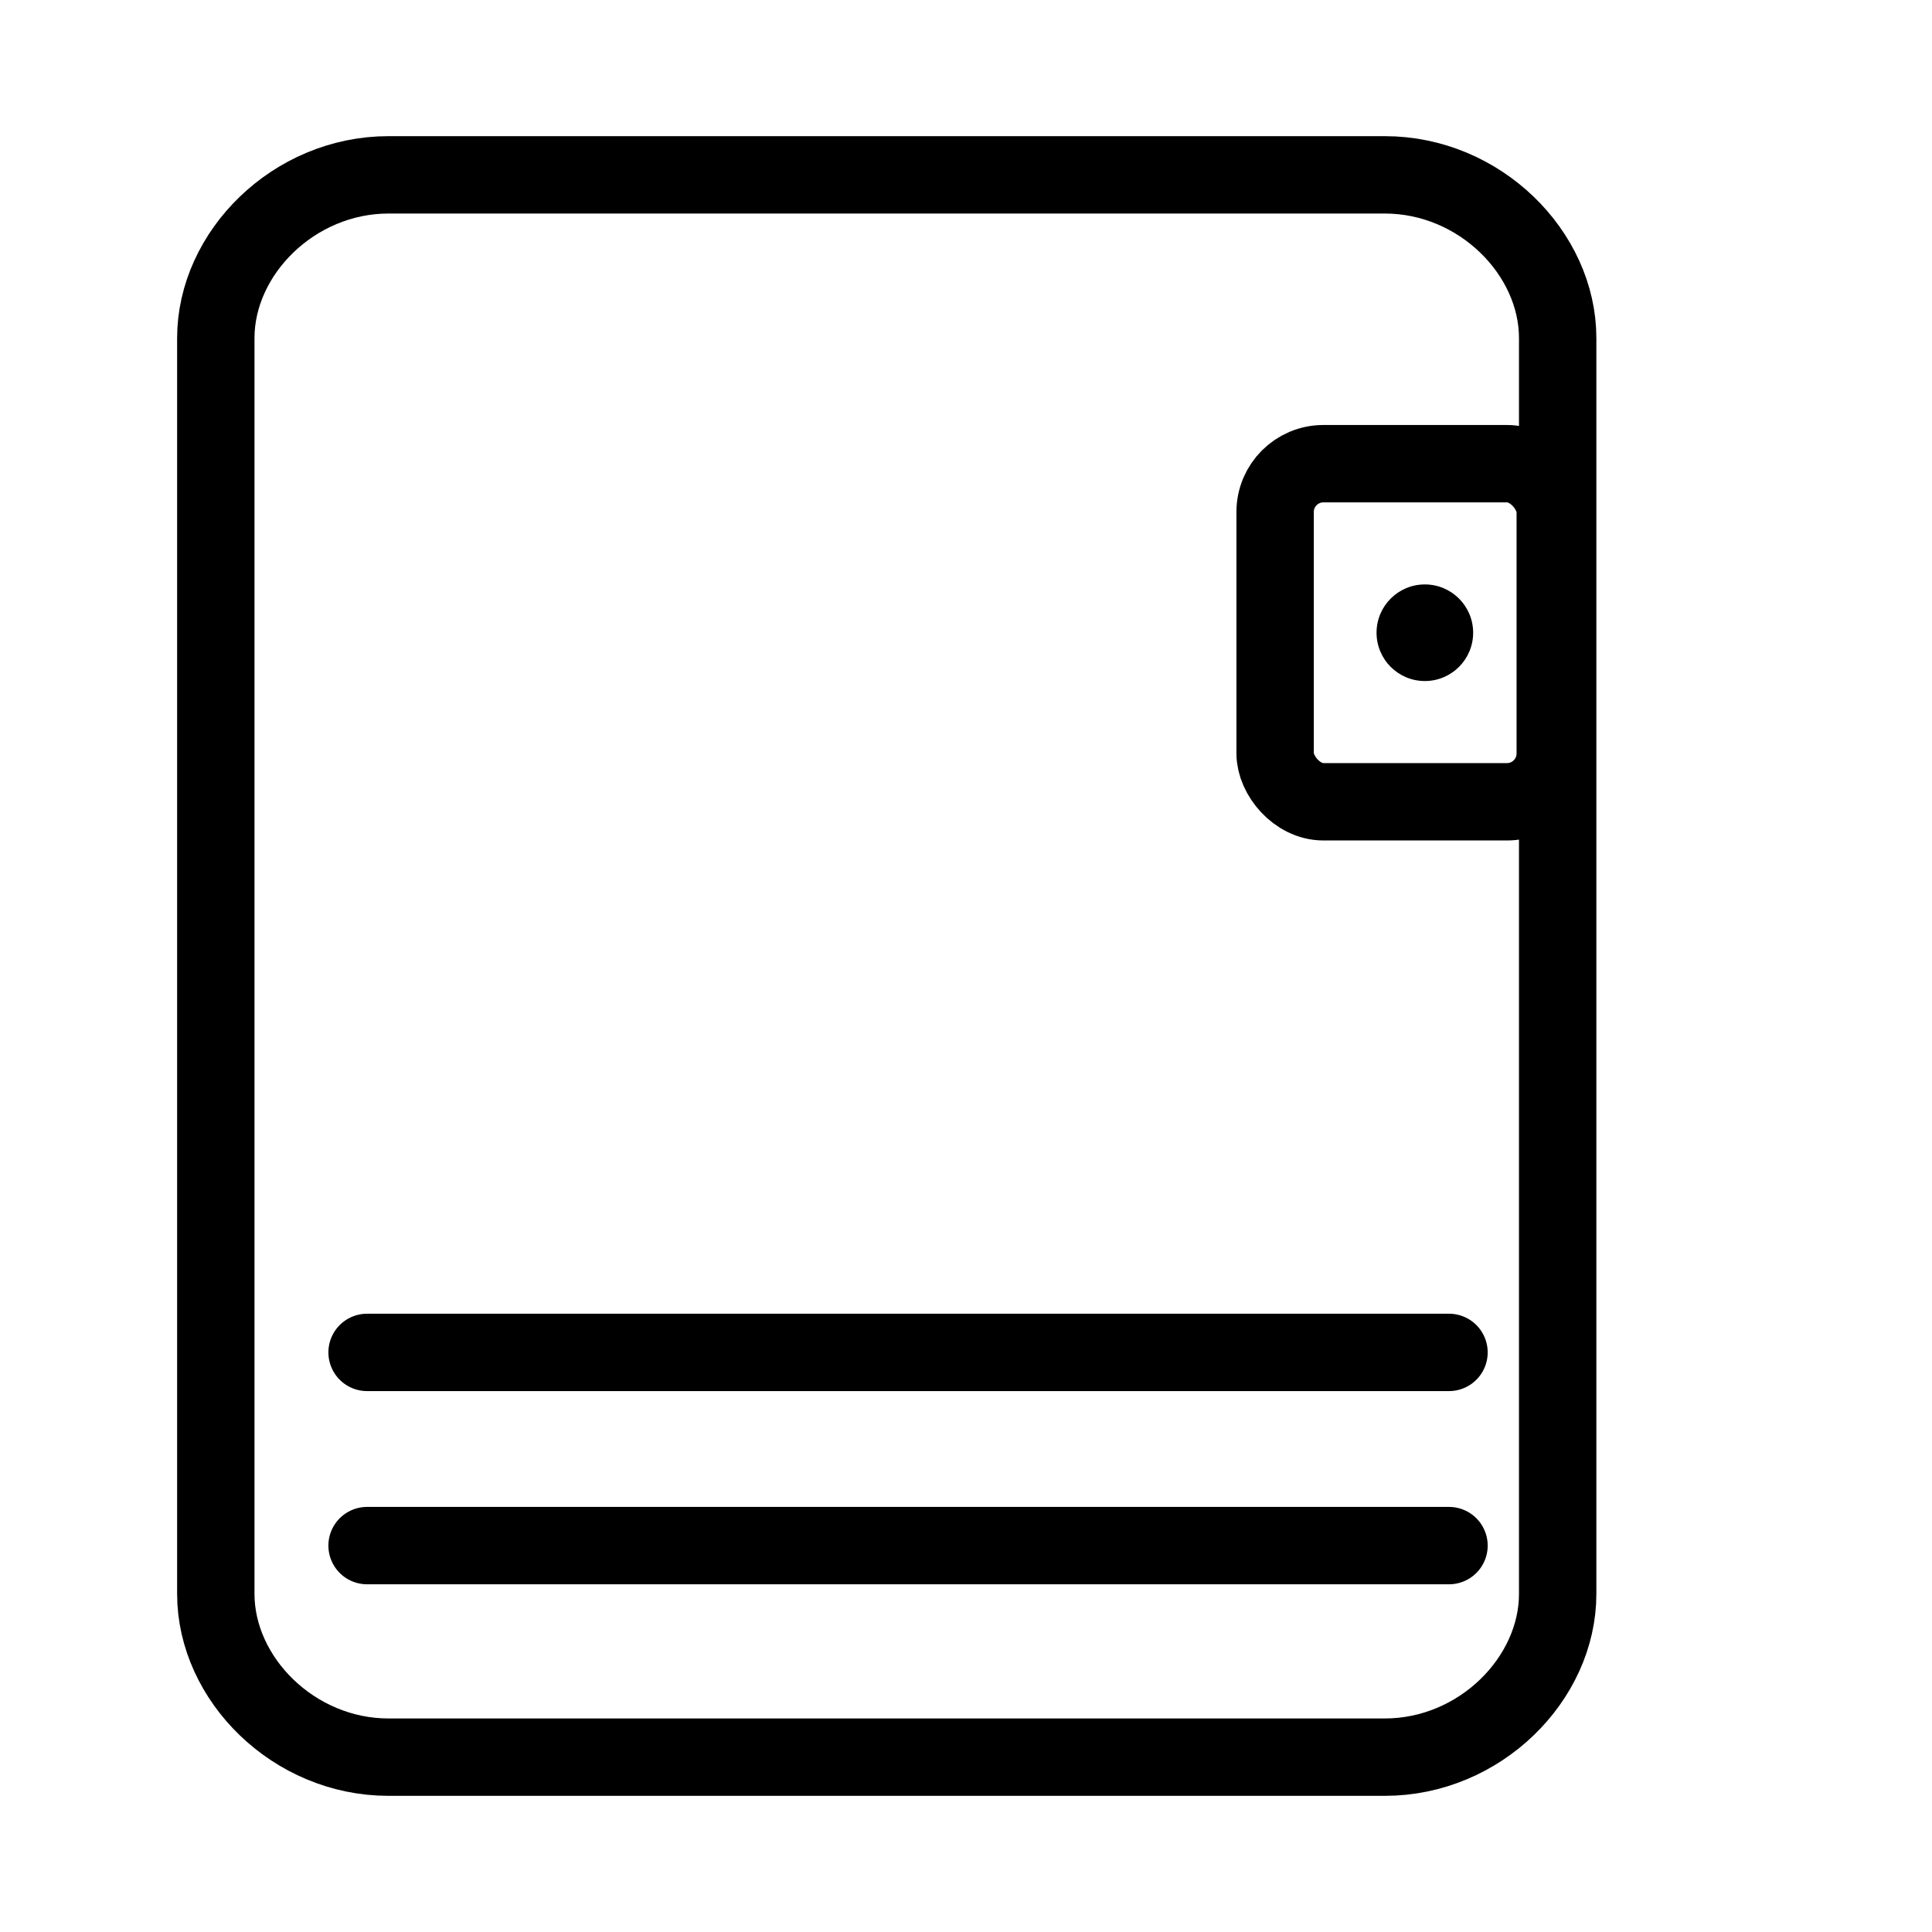
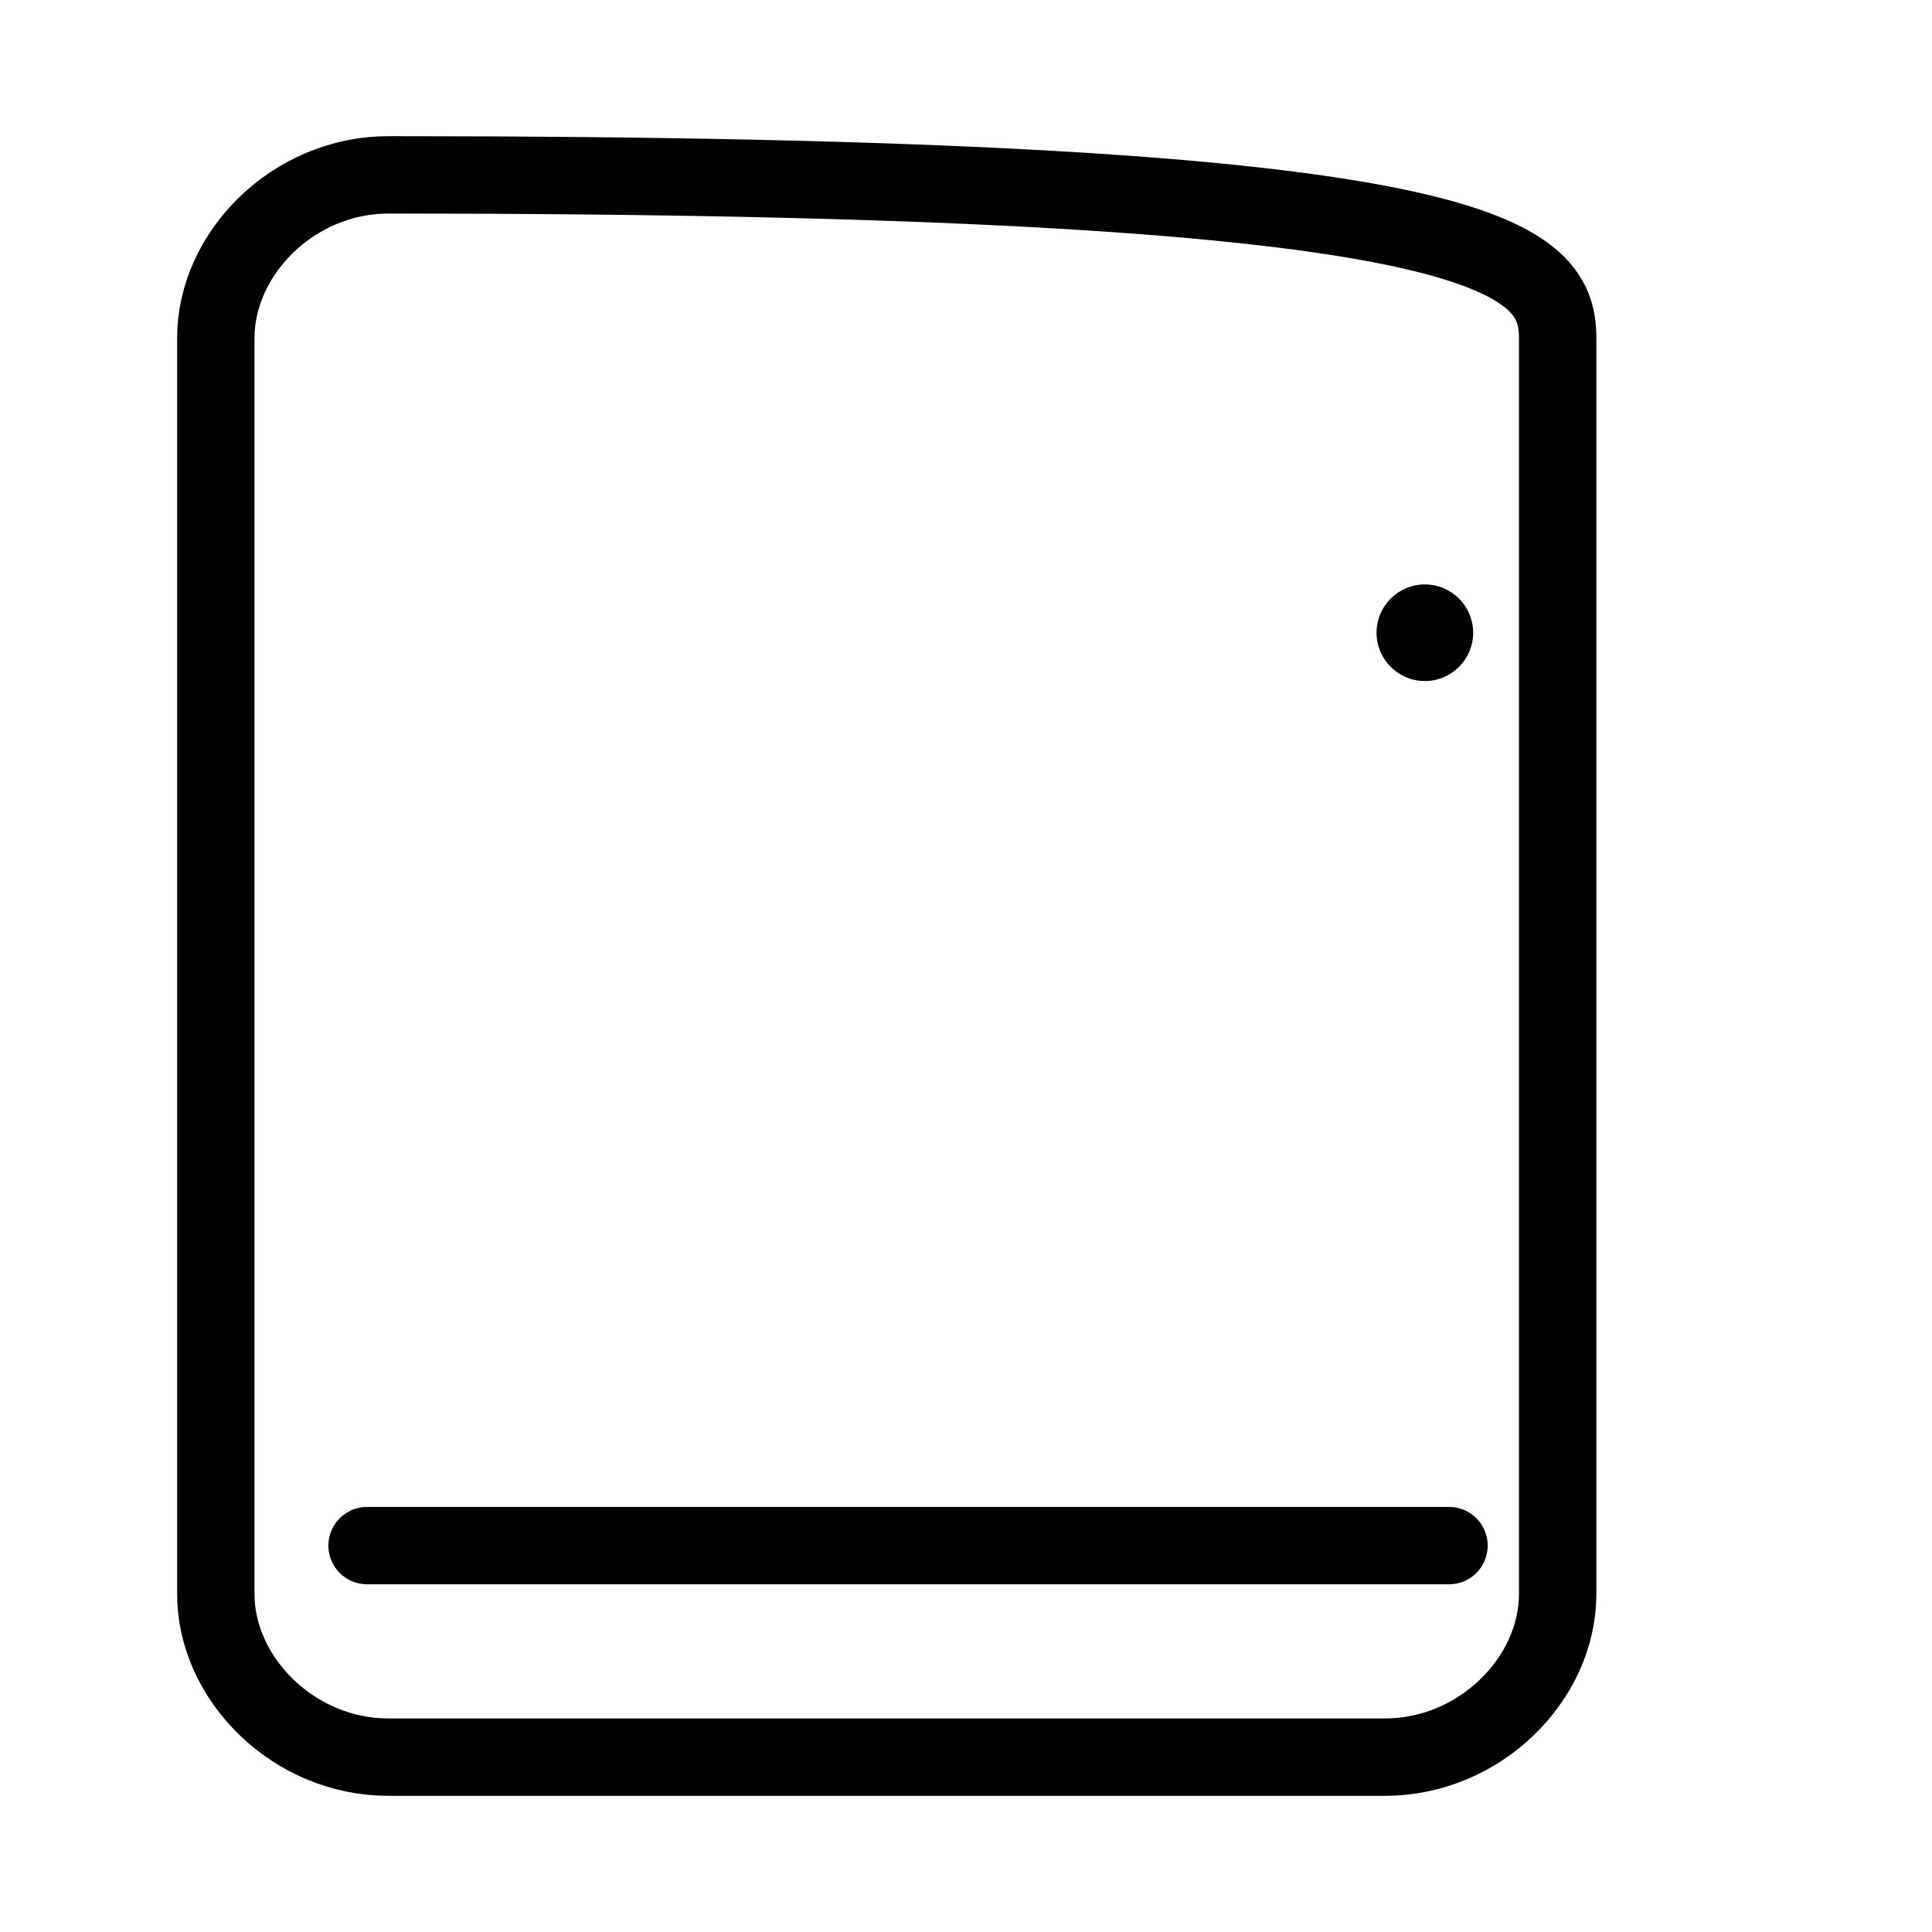
<svg xmlns="http://www.w3.org/2000/svg" width="20" height="20" viewBox="0 0 20 20" fill="none">
-   <path d="M16.125 12.5V16.5C16.125 17.38 15.319 18.19 14.335 18.19H4.022C3.04 18.19 2.234 17.38 2.234 16.5V3.5C2.234 2.62 3.04 1.81 4.022 1.81H14.335C15.319 1.81 16.125 2.62 16.125 3.5V12.5" stroke="black" stroke-width="0.801" stroke-miterlimit="22.926" />
-   <rect x="13.2" y="4.8" width="2.9" height="3.5" rx="0.5" stroke="black" stroke-width="0.801" fill="none" />
+   <path d="M16.125 12.5V16.5C16.125 17.38 15.319 18.19 14.335 18.19H4.022C3.04 18.19 2.234 17.38 2.234 16.5V3.5C2.234 2.62 3.04 1.81 4.022 1.81C15.319 1.81 16.125 2.62 16.125 3.5V12.5" stroke="black" stroke-width="0.801" stroke-miterlimit="22.926" />
  <circle cx="14.75" cy="6.55" r="0.5" fill="black" />
-   <path d="M3.8 14H15" stroke="black" stroke-width="0.801" stroke-linecap="round" />
  <path d="M3.8 16H15" stroke="black" stroke-width="0.801" stroke-linecap="round" />
</svg>